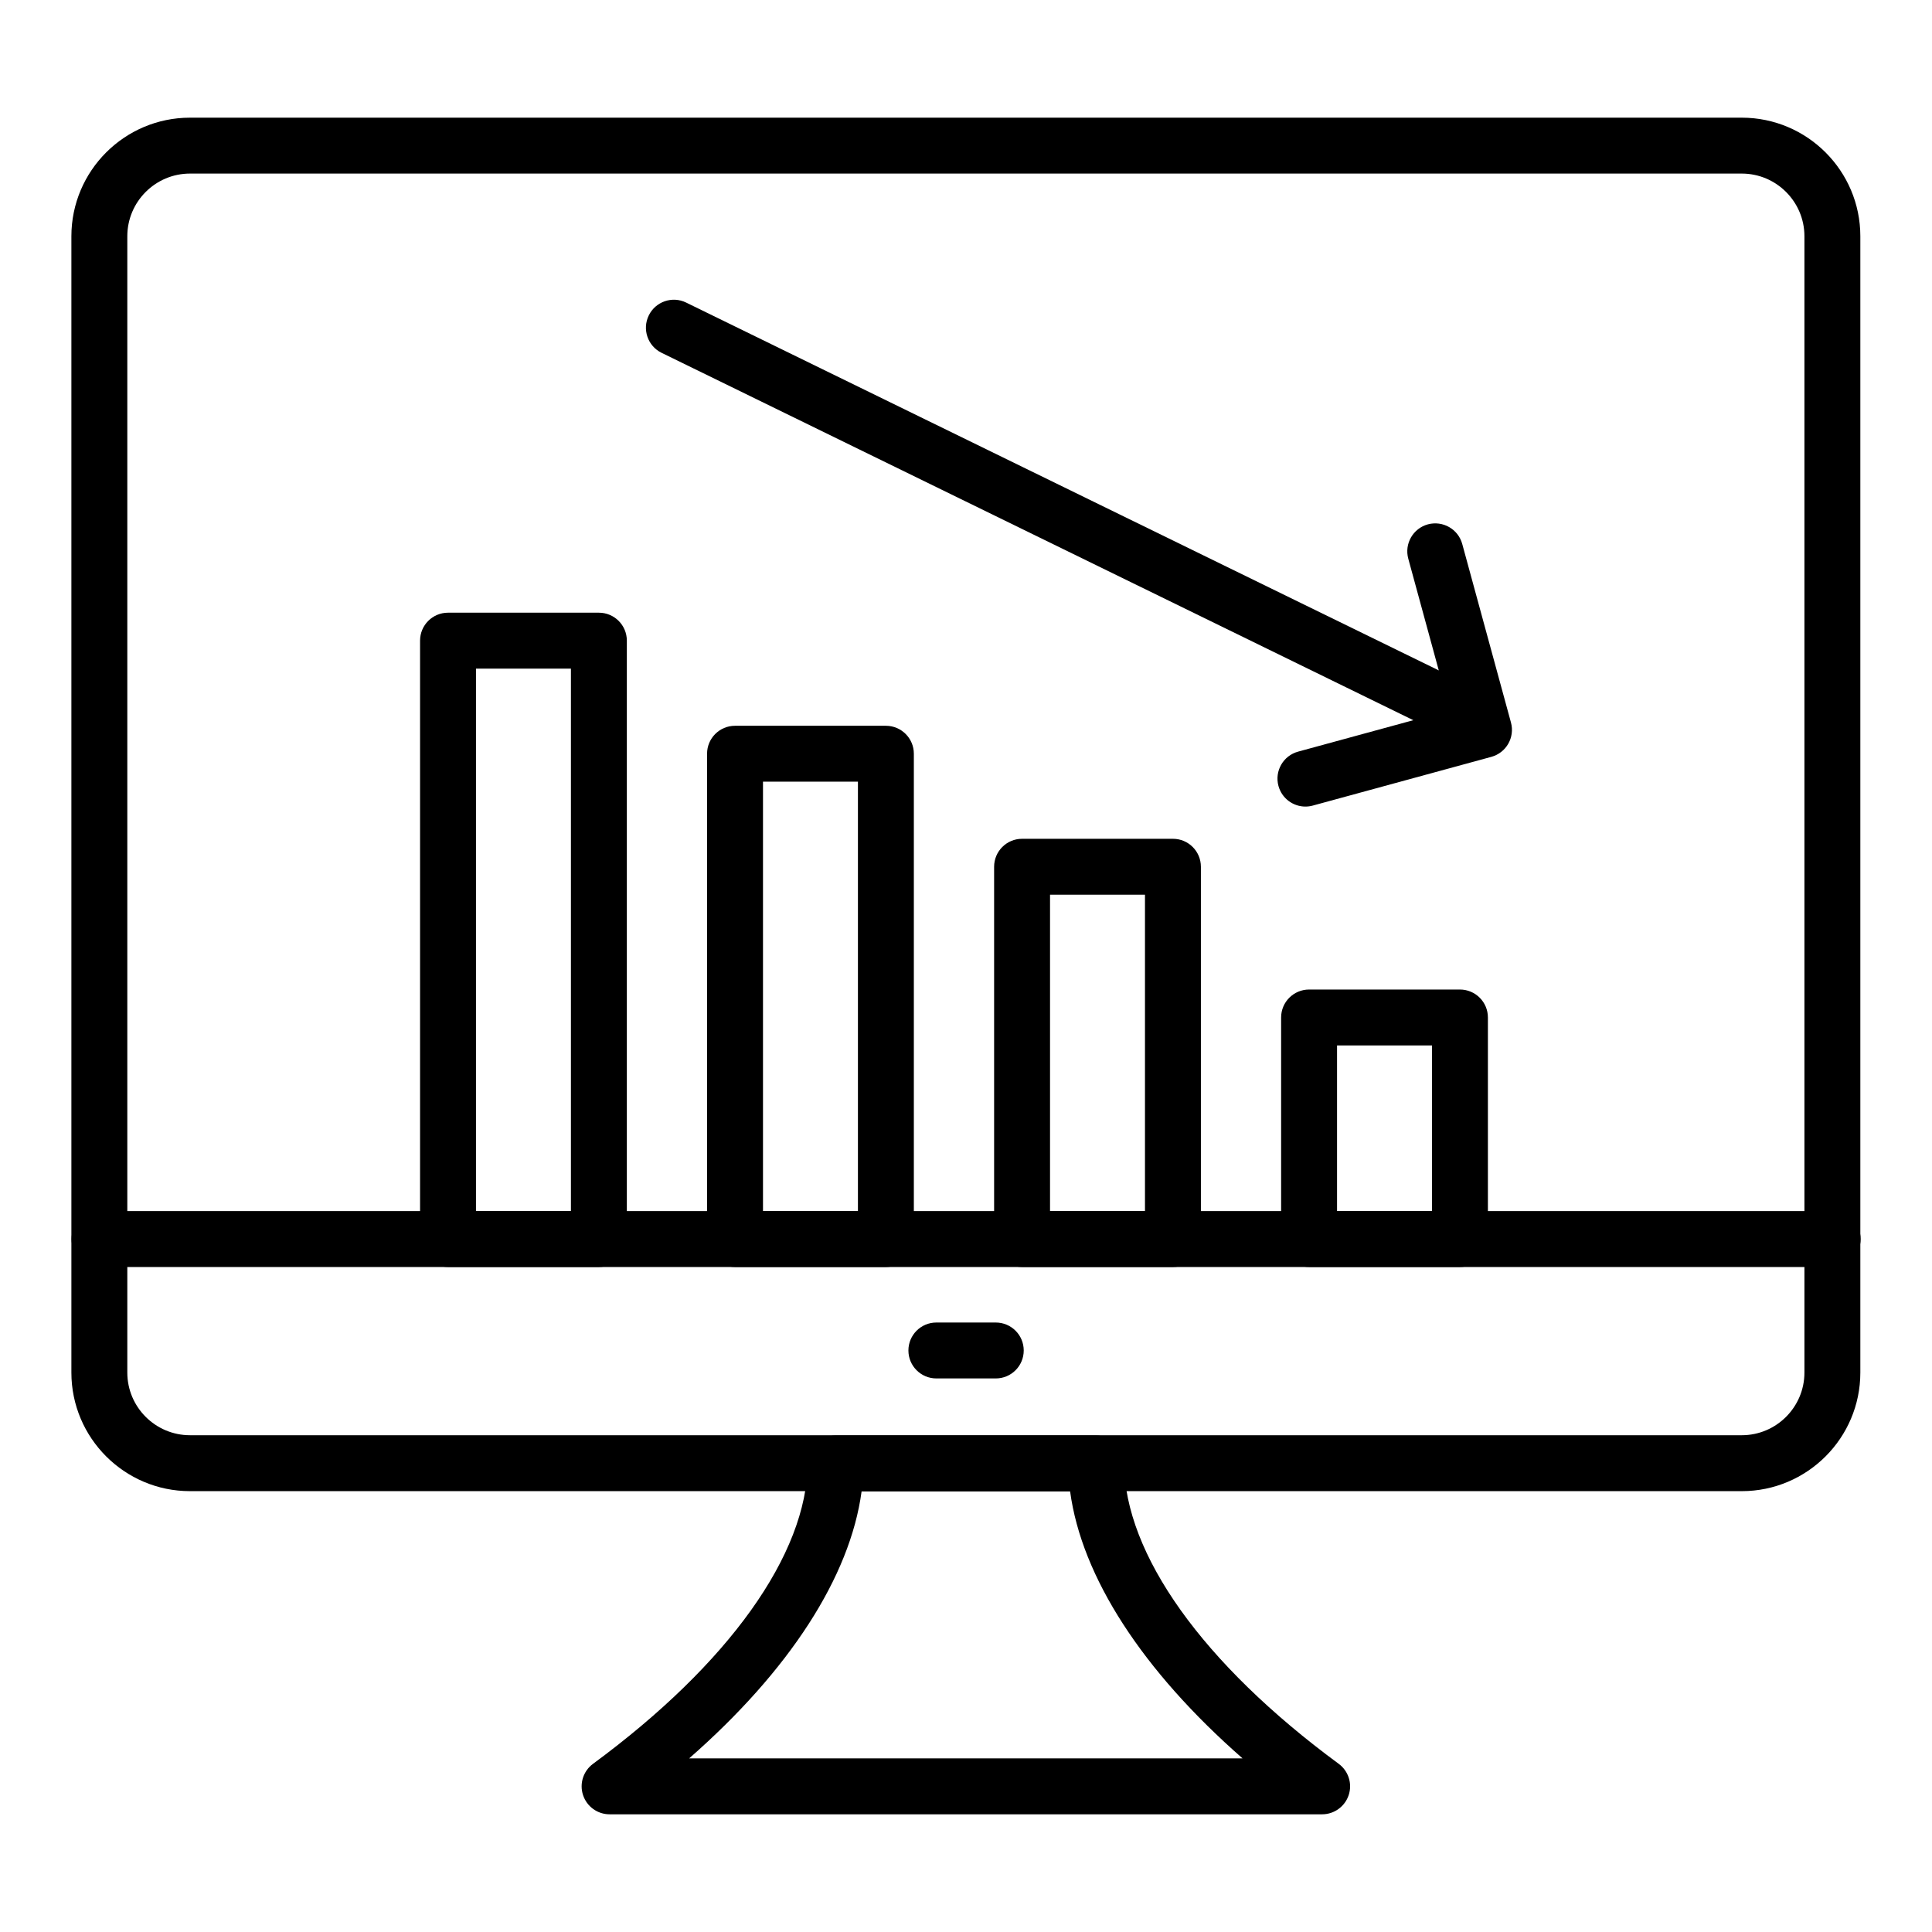
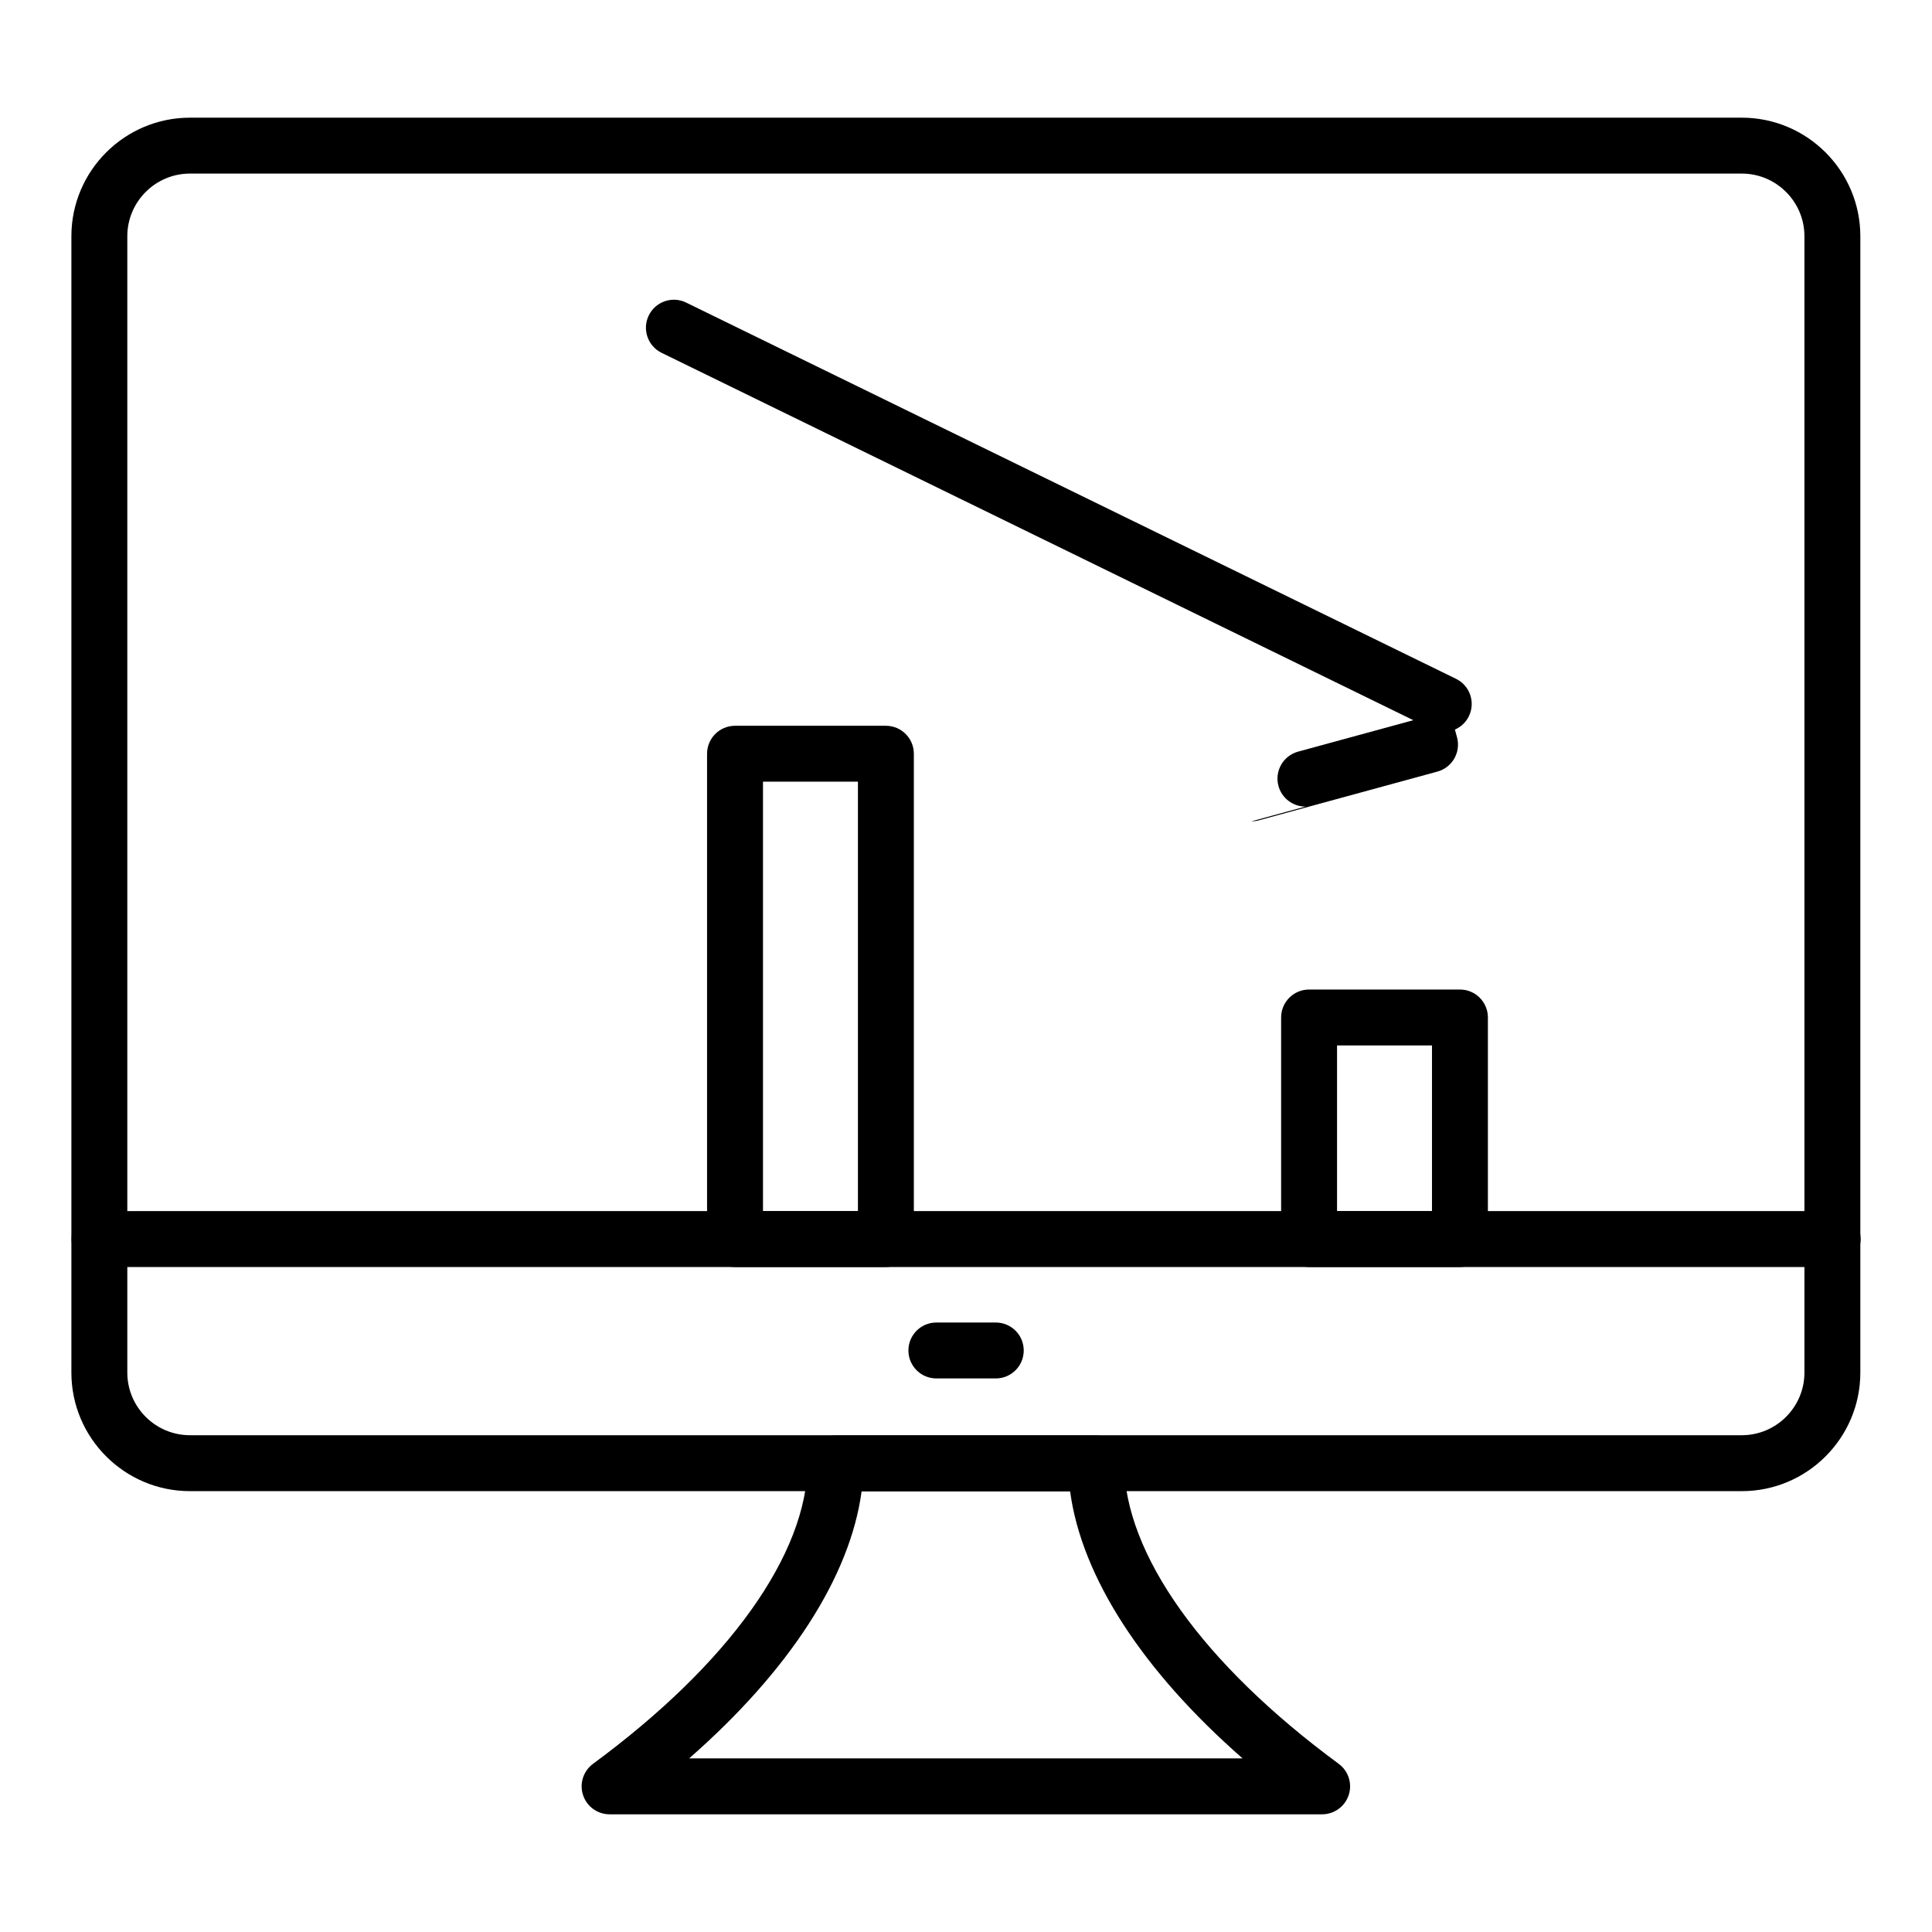
<svg xmlns="http://www.w3.org/2000/svg" fill="#000000" width="800px" height="800px" version="1.1" viewBox="144 144 512 512">
  <g>
    <path d="m605.59 539.17h-411.25c-17.324 0-31.422-14.094-31.422-31.422v-301.14c0-17.328 14.098-31.422 31.422-31.422h411.25c17.324 0 31.418 14.094 31.418 31.422v301.14c0 17.328-14.094 31.422-31.418 31.422zm-411.25-349.17c-9.152 0-16.602 7.453-16.602 16.605v301.14c0 9.152 7.449 16.605 16.602 16.605h411.25c9.152 0 16.602-7.453 16.602-16.605v-301.14c0-9.152-7.449-16.605-16.602-16.605z" />
    <path d="m629.68 479.77h-459.31c-4.09 0-7.41-3.312-7.41-7.41 0-4.094 3.316-7.41 7.41-7.41h459.31c4.09 0 7.41 3.312 7.41 7.41 0 4.094-3.316 7.41-7.41 7.41z" />
    <path d="m494.37 624.81h-188.82c-3.203 0-6.043-2.055-7.039-5.102-1-3.039 0.07-6.375 2.648-8.277 35.98-26.488 56.719-55.516 56.891-79.652 0.027-4.074 3.34-7.359 7.41-7.359h69.02c4.07 0 7.379 3.285 7.41 7.359 0.172 24.137 20.902 53.172 56.883 79.652 2.578 1.902 3.648 5.238 2.648 8.277-1.004 3.043-3.844 5.102-7.047 5.102zm-167.74-14.82h146.66c-26.531-23.234-42.648-48.102-45.699-70.754h-55.258c-3.051 22.652-19.172 47.523-45.703 70.754z" />
    <path d="m407.89 509.3h-15.742c-4.09 0-7.41-3.312-7.41-7.41 0-4.094 3.316-7.41 7.41-7.41h15.742c4.09 0 7.41 3.312 7.41 7.41 0 4.098-3.316 7.41-7.41 7.41z" />
-     <path d="m454.84 479.77h-39.98c-4.09 0-7.41-3.312-7.41-7.41v-98.66c0-4.094 3.316-7.41 7.41-7.41h39.98c4.09 0 7.41 3.312 7.41 7.41v98.66c-0.004 4.094-3.32 7.41-7.41 7.41zm-32.57-14.82h25.16v-83.844h-25.16z" />
    <path d="m530.9 479.77h-39.98c-4.09 0-7.41-3.312-7.41-7.41v-58.715c0-4.094 3.316-7.41 7.41-7.41h39.98c4.09 0 7.41 3.312 7.41 7.41v58.715c0 4.094-3.316 7.41-7.41 7.41zm-32.57-14.82h25.16v-43.898h-25.16z" />
    <path d="m378.77 479.77h-39.98c-4.09 0-7.41-3.312-7.41-7.41v-128.61c0-4.094 3.316-7.41 7.41-7.41h39.98c4.09 0 7.41 3.312 7.41 7.41v128.61c0 4.094-3.316 7.41-7.41 7.41zm-32.57-14.82h25.16v-113.8h-25.16z" />
-     <path d="m302.71 479.77h-39.98c-4.09 0-7.41-3.312-7.41-7.41v-158.58c0-4.094 3.316-7.41 7.41-7.41h39.98c4.09 0 7.41 3.312 7.41 7.41v158.58c-0.004 4.094-3.32 7.41-7.41 7.41zm-32.57-14.82h25.16v-143.76h-25.16z" />
-     <path d="m489.95 357.75c-3.258 0-6.242-2.164-7.144-5.457-1.078-3.949 1.25-8.023 5.199-9.102l40.168-10.961-10.965-40.172c-1.078-3.949 1.25-8.023 5.199-9.102 3.941-1.055 8.02 1.25 9.098 5.195l12.914 47.32c1.078 3.949-1.25 8.023-5.199 9.102l-47.316 12.914c-0.652 0.176-1.309 0.262-1.953 0.262z" />
+     <path d="m489.95 357.75c-3.258 0-6.242-2.164-7.144-5.457-1.078-3.949 1.25-8.023 5.199-9.102l40.168-10.961-10.965-40.172l12.914 47.32c1.078 3.949-1.25 8.023-5.199 9.102l-47.316 12.914c-0.652 0.176-1.309 0.262-1.953 0.262z" />
    <path d="m526.6 337.96c-1.09 0-2.199-0.238-3.246-0.754l-204.02-99.703c-3.676-1.793-5.203-6.231-3.402-9.914 1.793-3.668 6.227-5.211 9.91-3.402l204.02 99.707c3.676 1.793 5.203 6.231 3.402 9.914-1.285 2.625-3.922 4.152-6.664 4.152z" />
  </g>
</svg>